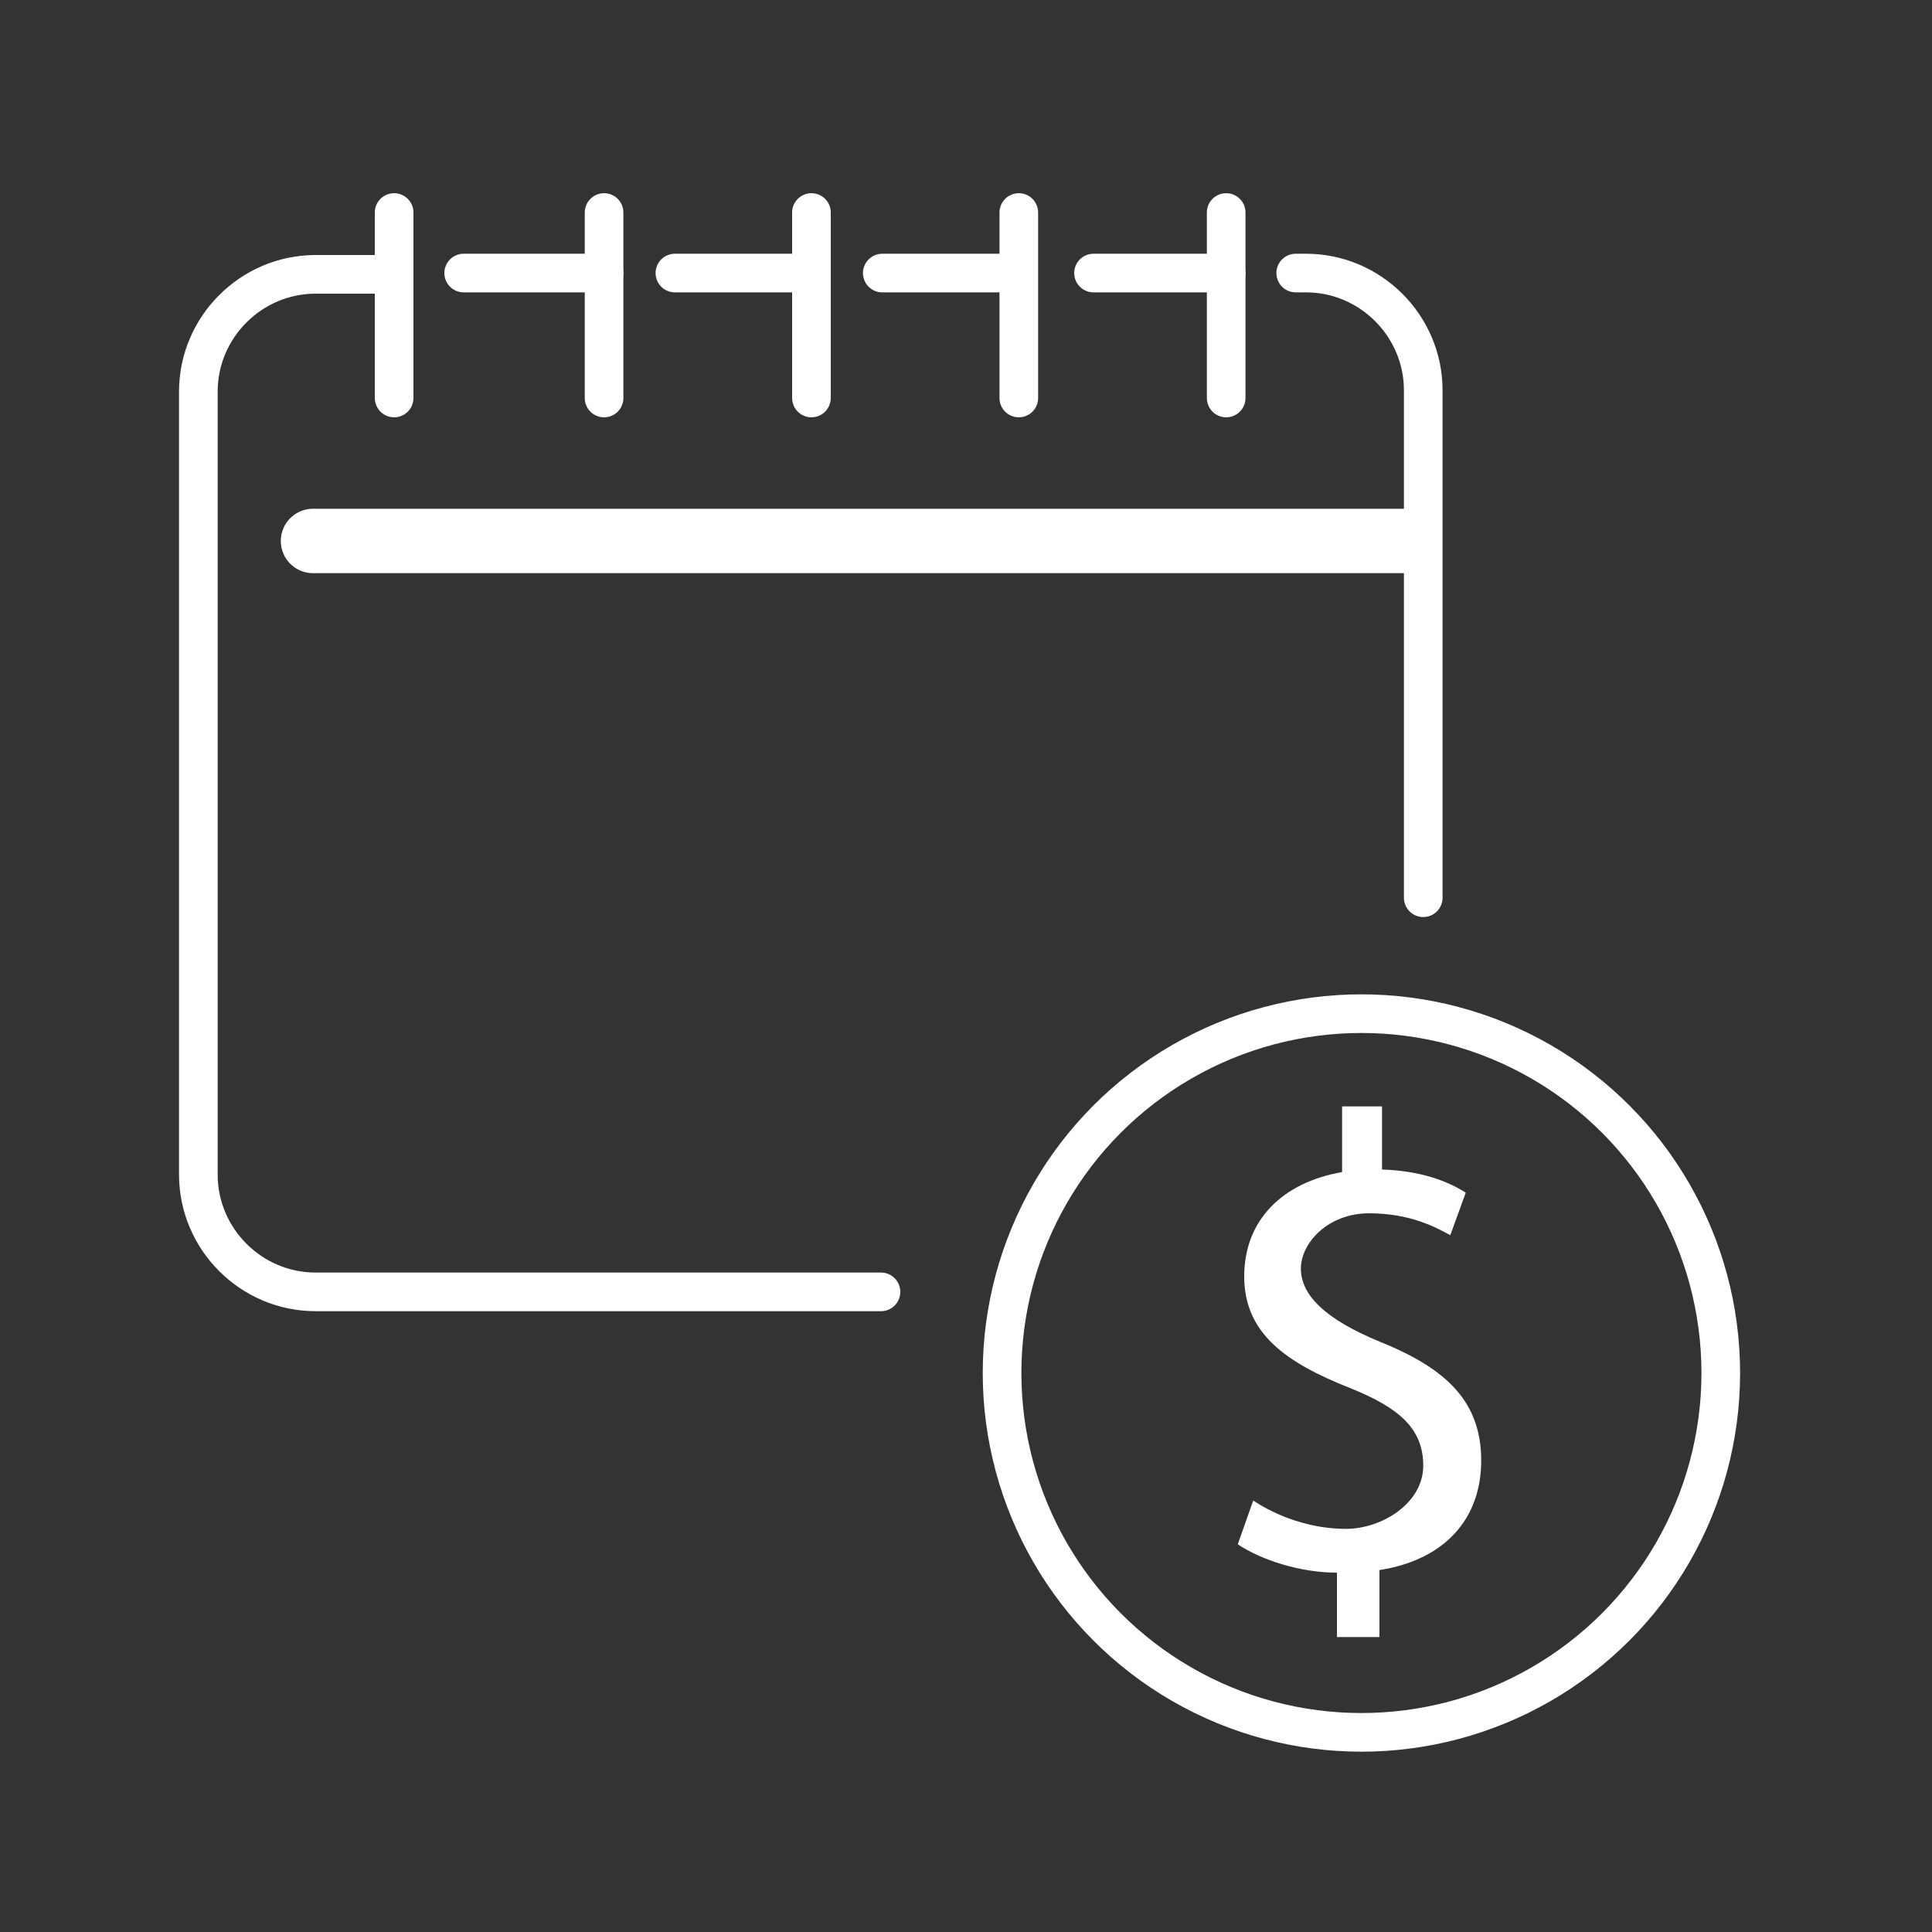
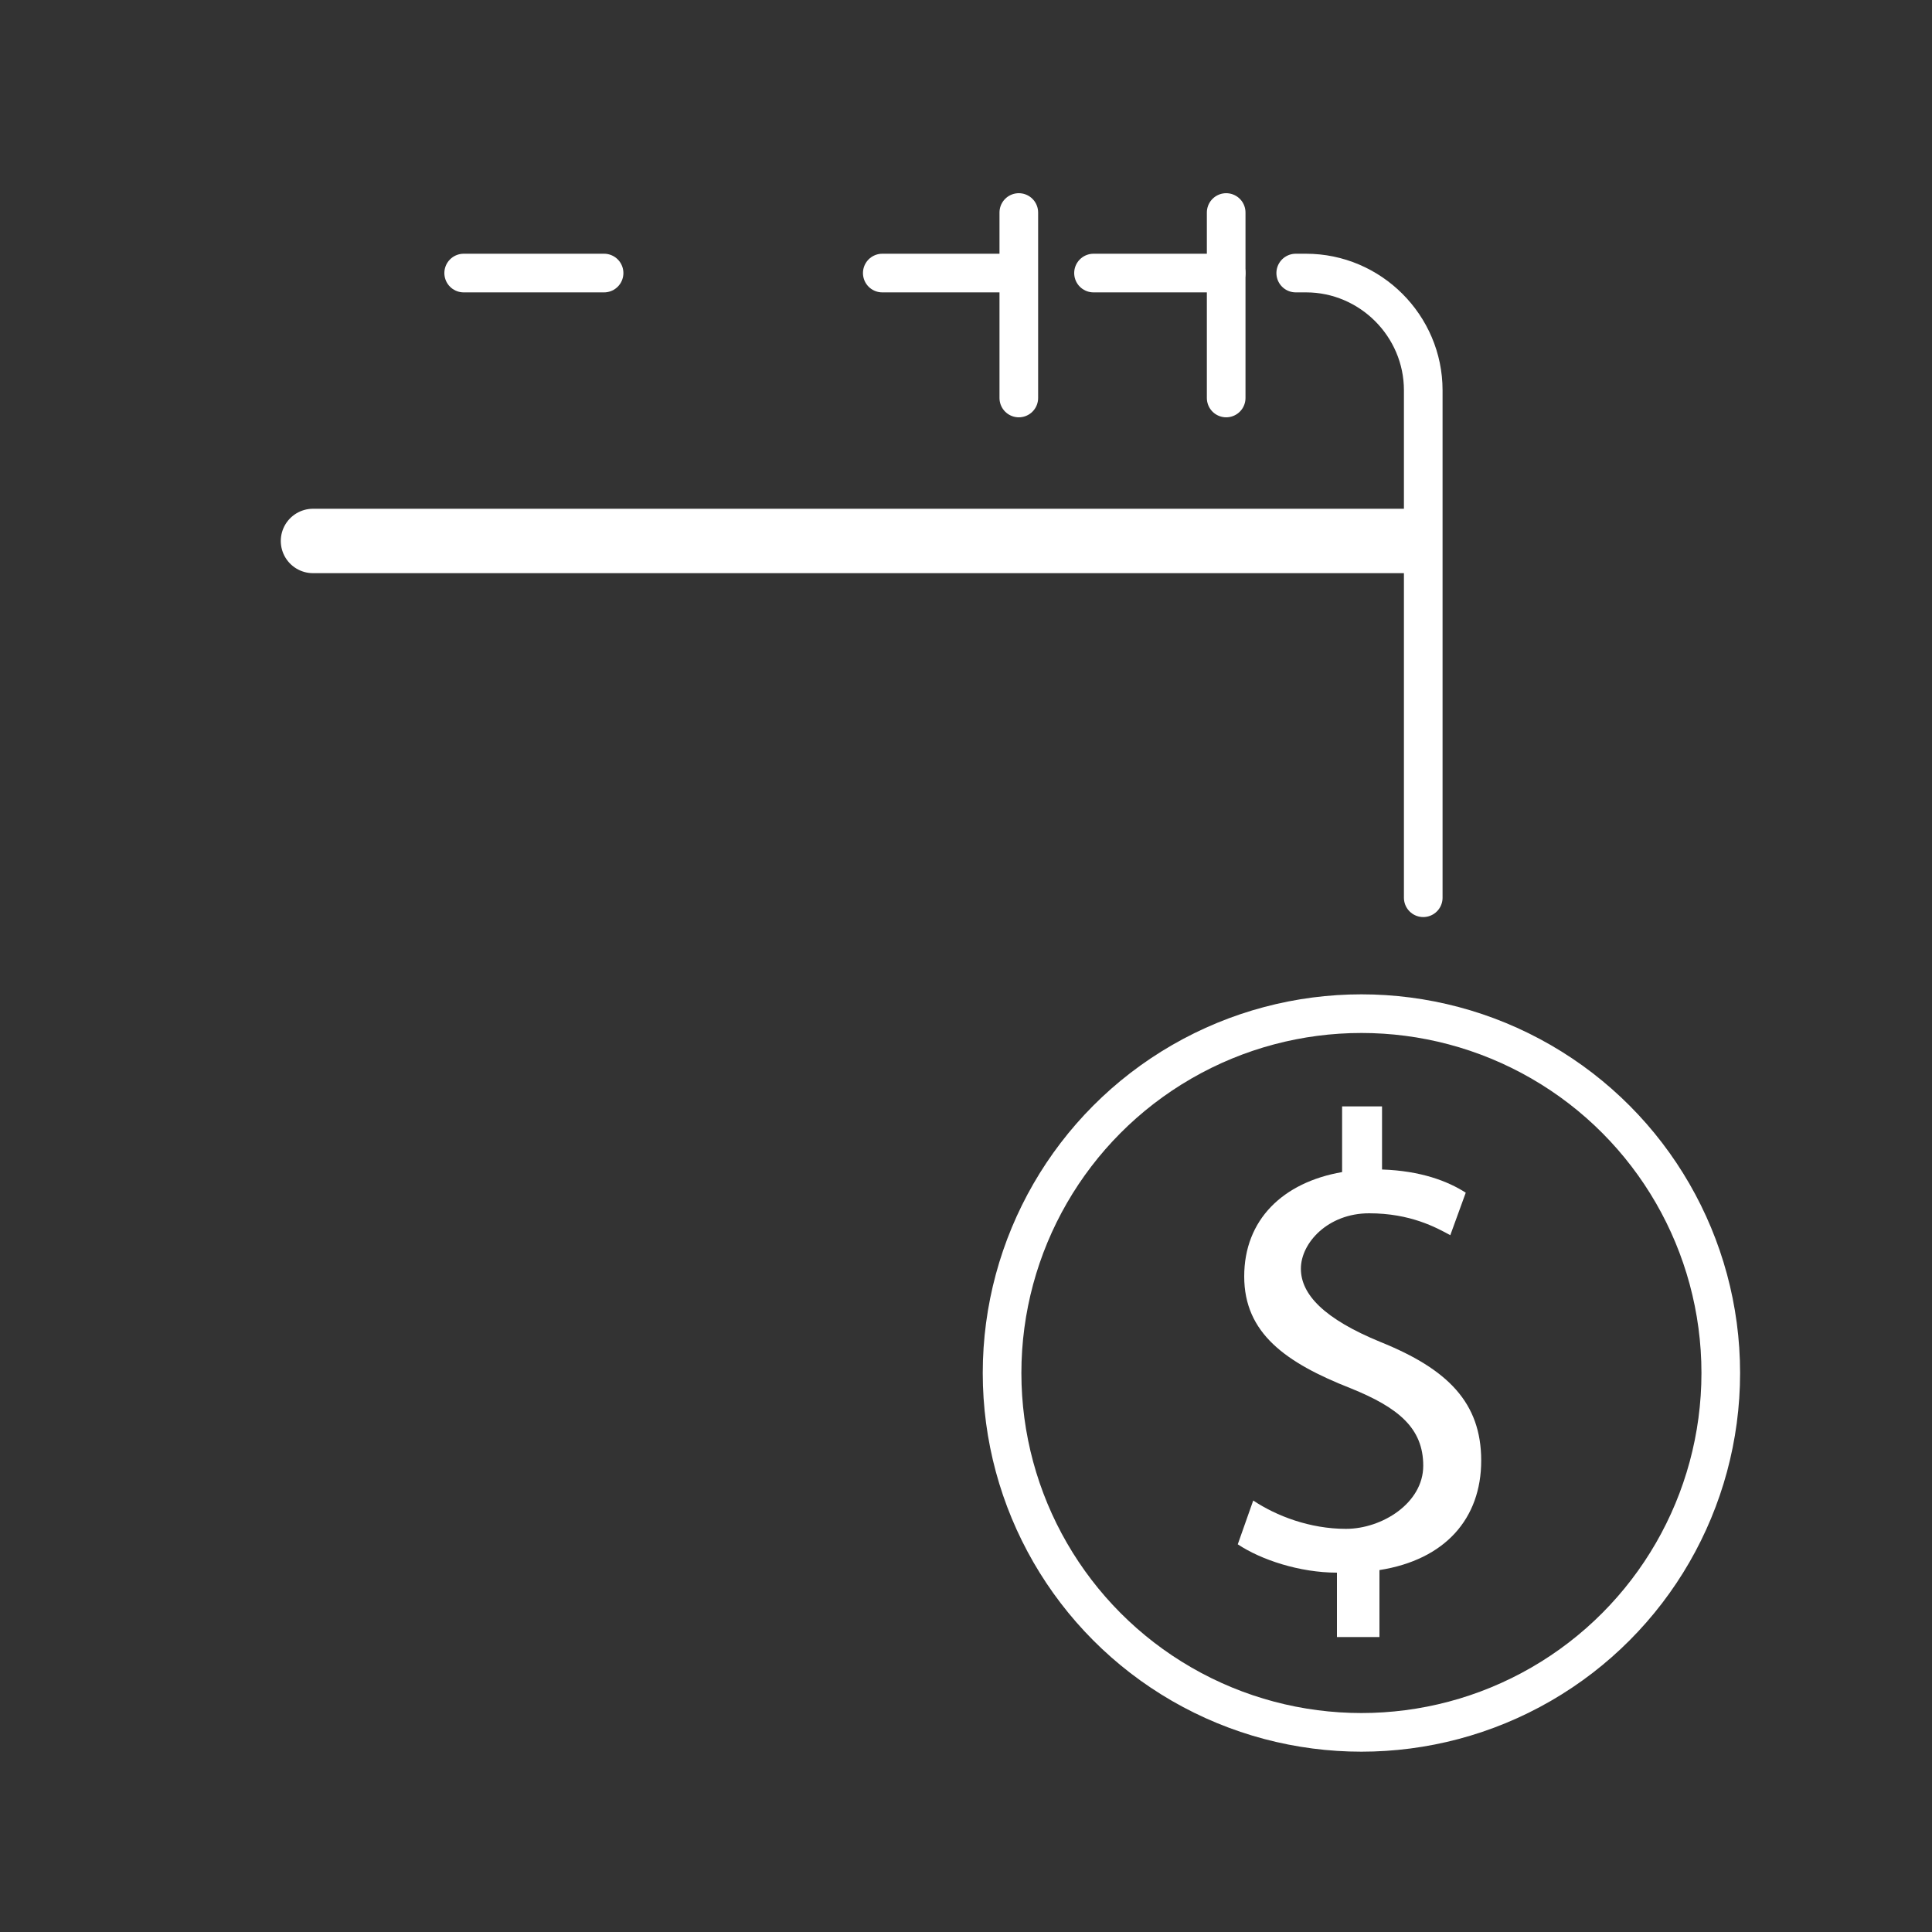
<svg xmlns="http://www.w3.org/2000/svg" id="Layer_1" data-name="Layer 1" version="1.1" viewBox="0 0 150 150">
  <rect x="0" y="0" width="150" height="150" fill="#333333" stroke="none" />
  <defs>
    <style>
      .cls-1, .cls-2 {
        stroke-width: 3px;
      }

      .cls-1, .cls-2, .cls-3 {
        fill: none;
        stroke: #fff;
      }

      .cls-1, .cls-3 {
        stroke-linecap: round;
        stroke-linejoin: round;
      }

      .cls-2 {
        stroke-miterlimit: 10;
      }

      .cls-3 {
        stroke-width: 5px;
      }

      .cls-4 {
        fill: #fff;
        stroke-width: 0px;
      }
    </style>
  </defs>
-   <path id="Path_2450" data-name="Path 2450" class="cls-1" d="M68.4,100.3H24.5c-5,0-9.1-4.1-9.1-9.1h0V30.4c0-5,4.1-9.1,9.1-9.1h5.9" />
  <path id="Path_2450-2" data-name="Path 2450" class="cls-1" d="M100.6,21.2h.8c5,0,9.1,4.1,9.1,9.1h0v39.4" />
  <line id="Line_257" data-name="Line 257" class="cls-1" x1="84.9" y1="21.2" x2="95.2" y2="21.2" />
  <line id="Line_258" data-name="Line 258" class="cls-1" x1="68.5" y1="21.2" x2="79" y2="21.2" />
-   <line id="Line_259" data-name="Line 259" class="cls-1" x1="52.4" y1="21.2" x2="63" y2="21.2" />
  <line id="Line_260" data-name="Line 260" class="cls-1" x1="36" y1="21.2" x2="46.9" y2="21.2" />
  <line id="Line_261" data-name="Line 261" class="cls-3" x1="24.3" y1="42" x2="109.4" y2="42" />
-   <line id="Line_262" data-name="Line 262" class="cls-1" x1="30.6" y1="16.5" x2="30.6" y2="30.9" />
-   <line id="Line_263" data-name="Line 263" class="cls-1" x1="46.9" y1="16.5" x2="46.9" y2="30.9" />
-   <line id="Line_264" data-name="Line 264" class="cls-1" x1="63" y1="16.5" x2="63" y2="30.9" />
  <line id="Line_265" data-name="Line 265" class="cls-1" x1="79.1" y1="16.5" x2="79.1" y2="30.9" />
  <line id="Line_266" data-name="Line 266" class="cls-1" x1="95.2" y1="16.5" x2="95.2" y2="30.9" />
  <circle id="Ellipse_79" data-name="Ellipse 79" class="cls-2" cx="105.7" cy="106.6" r="27.9" />
  <path class="cls-4" d="M103.8,127.1v-5c-2.9,0-5.9-1-7.7-2.2l1.2-3.4c1.8,1.2,4.4,2.2,7.2,2.2s6-2,6-4.9-1.9-4.5-5.6-6c-5.1-2-8.3-4.3-8.3-8.7s3-7.3,7.6-8.1v-5.1h3.1v4.9c3,.1,5.1.9,6.5,1.8l-1.2,3.3c-1.1-.6-3.1-1.7-6.3-1.7s-5.3,2.3-5.3,4.3,1.8,3.9,6.2,5.7c5.2,2.1,7.8,4.7,7.8,9.2s-2.8,7.7-7.9,8.5v5.2h-3.2Z" />
</svg>